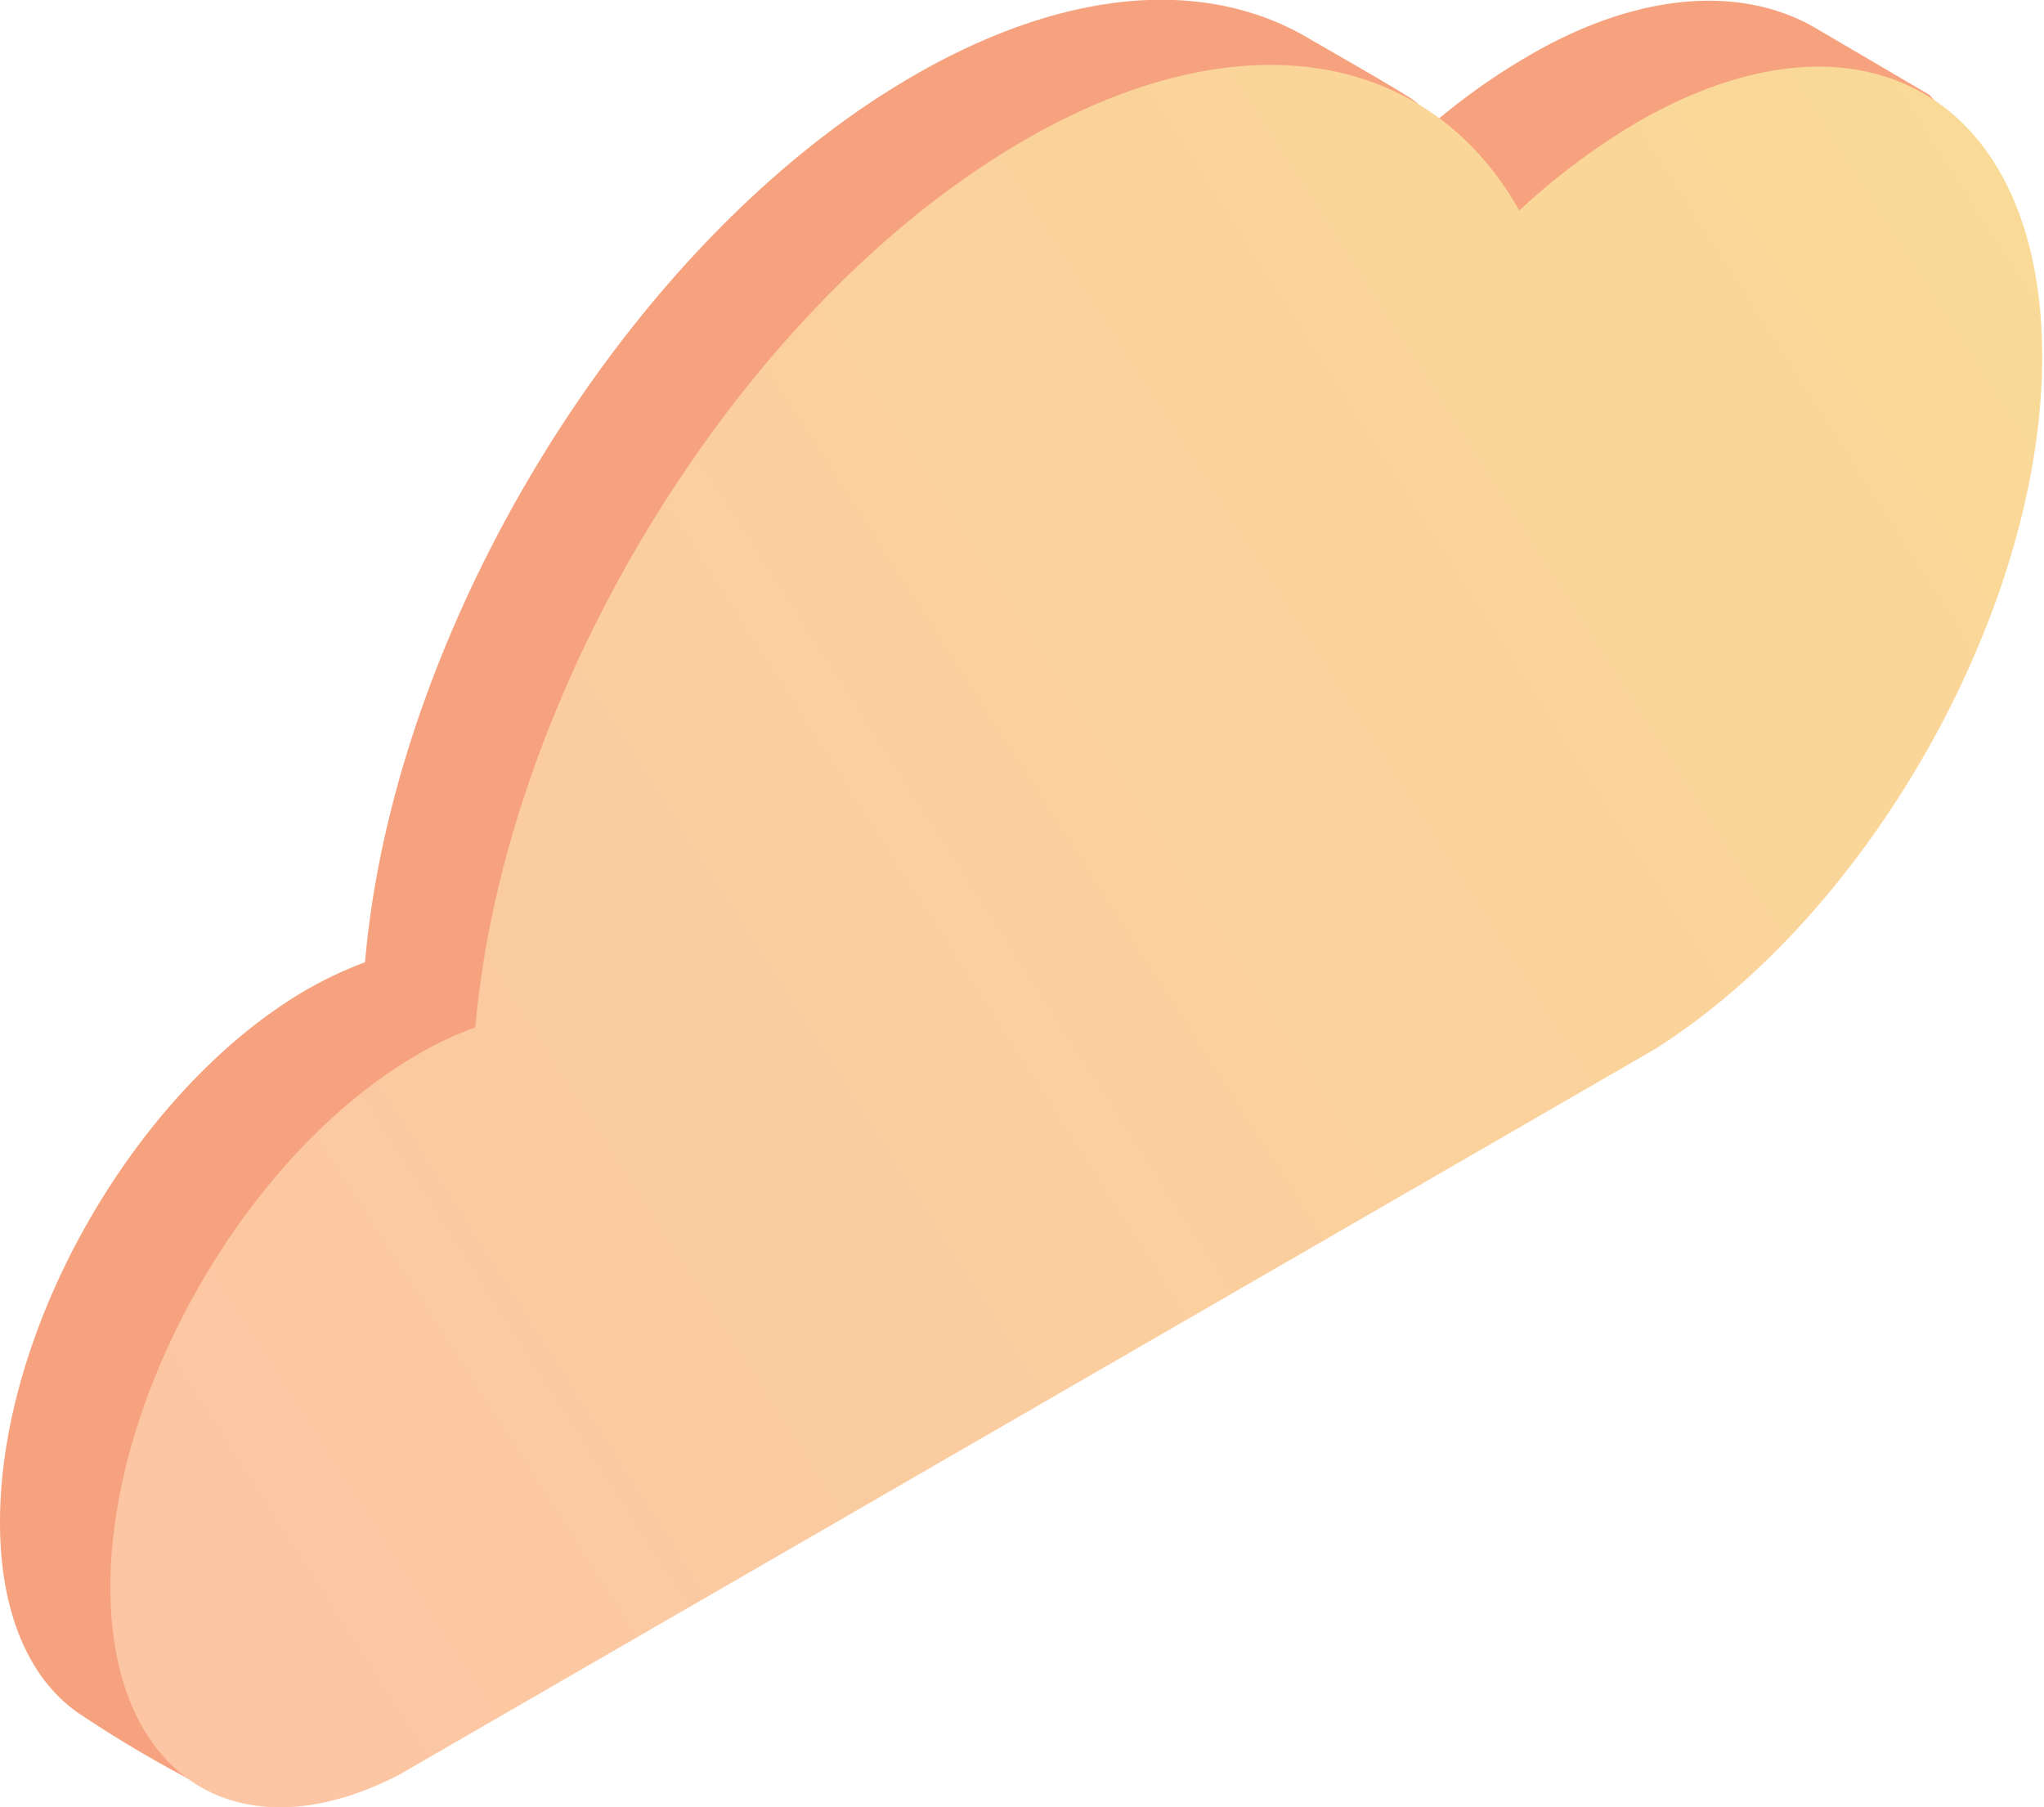
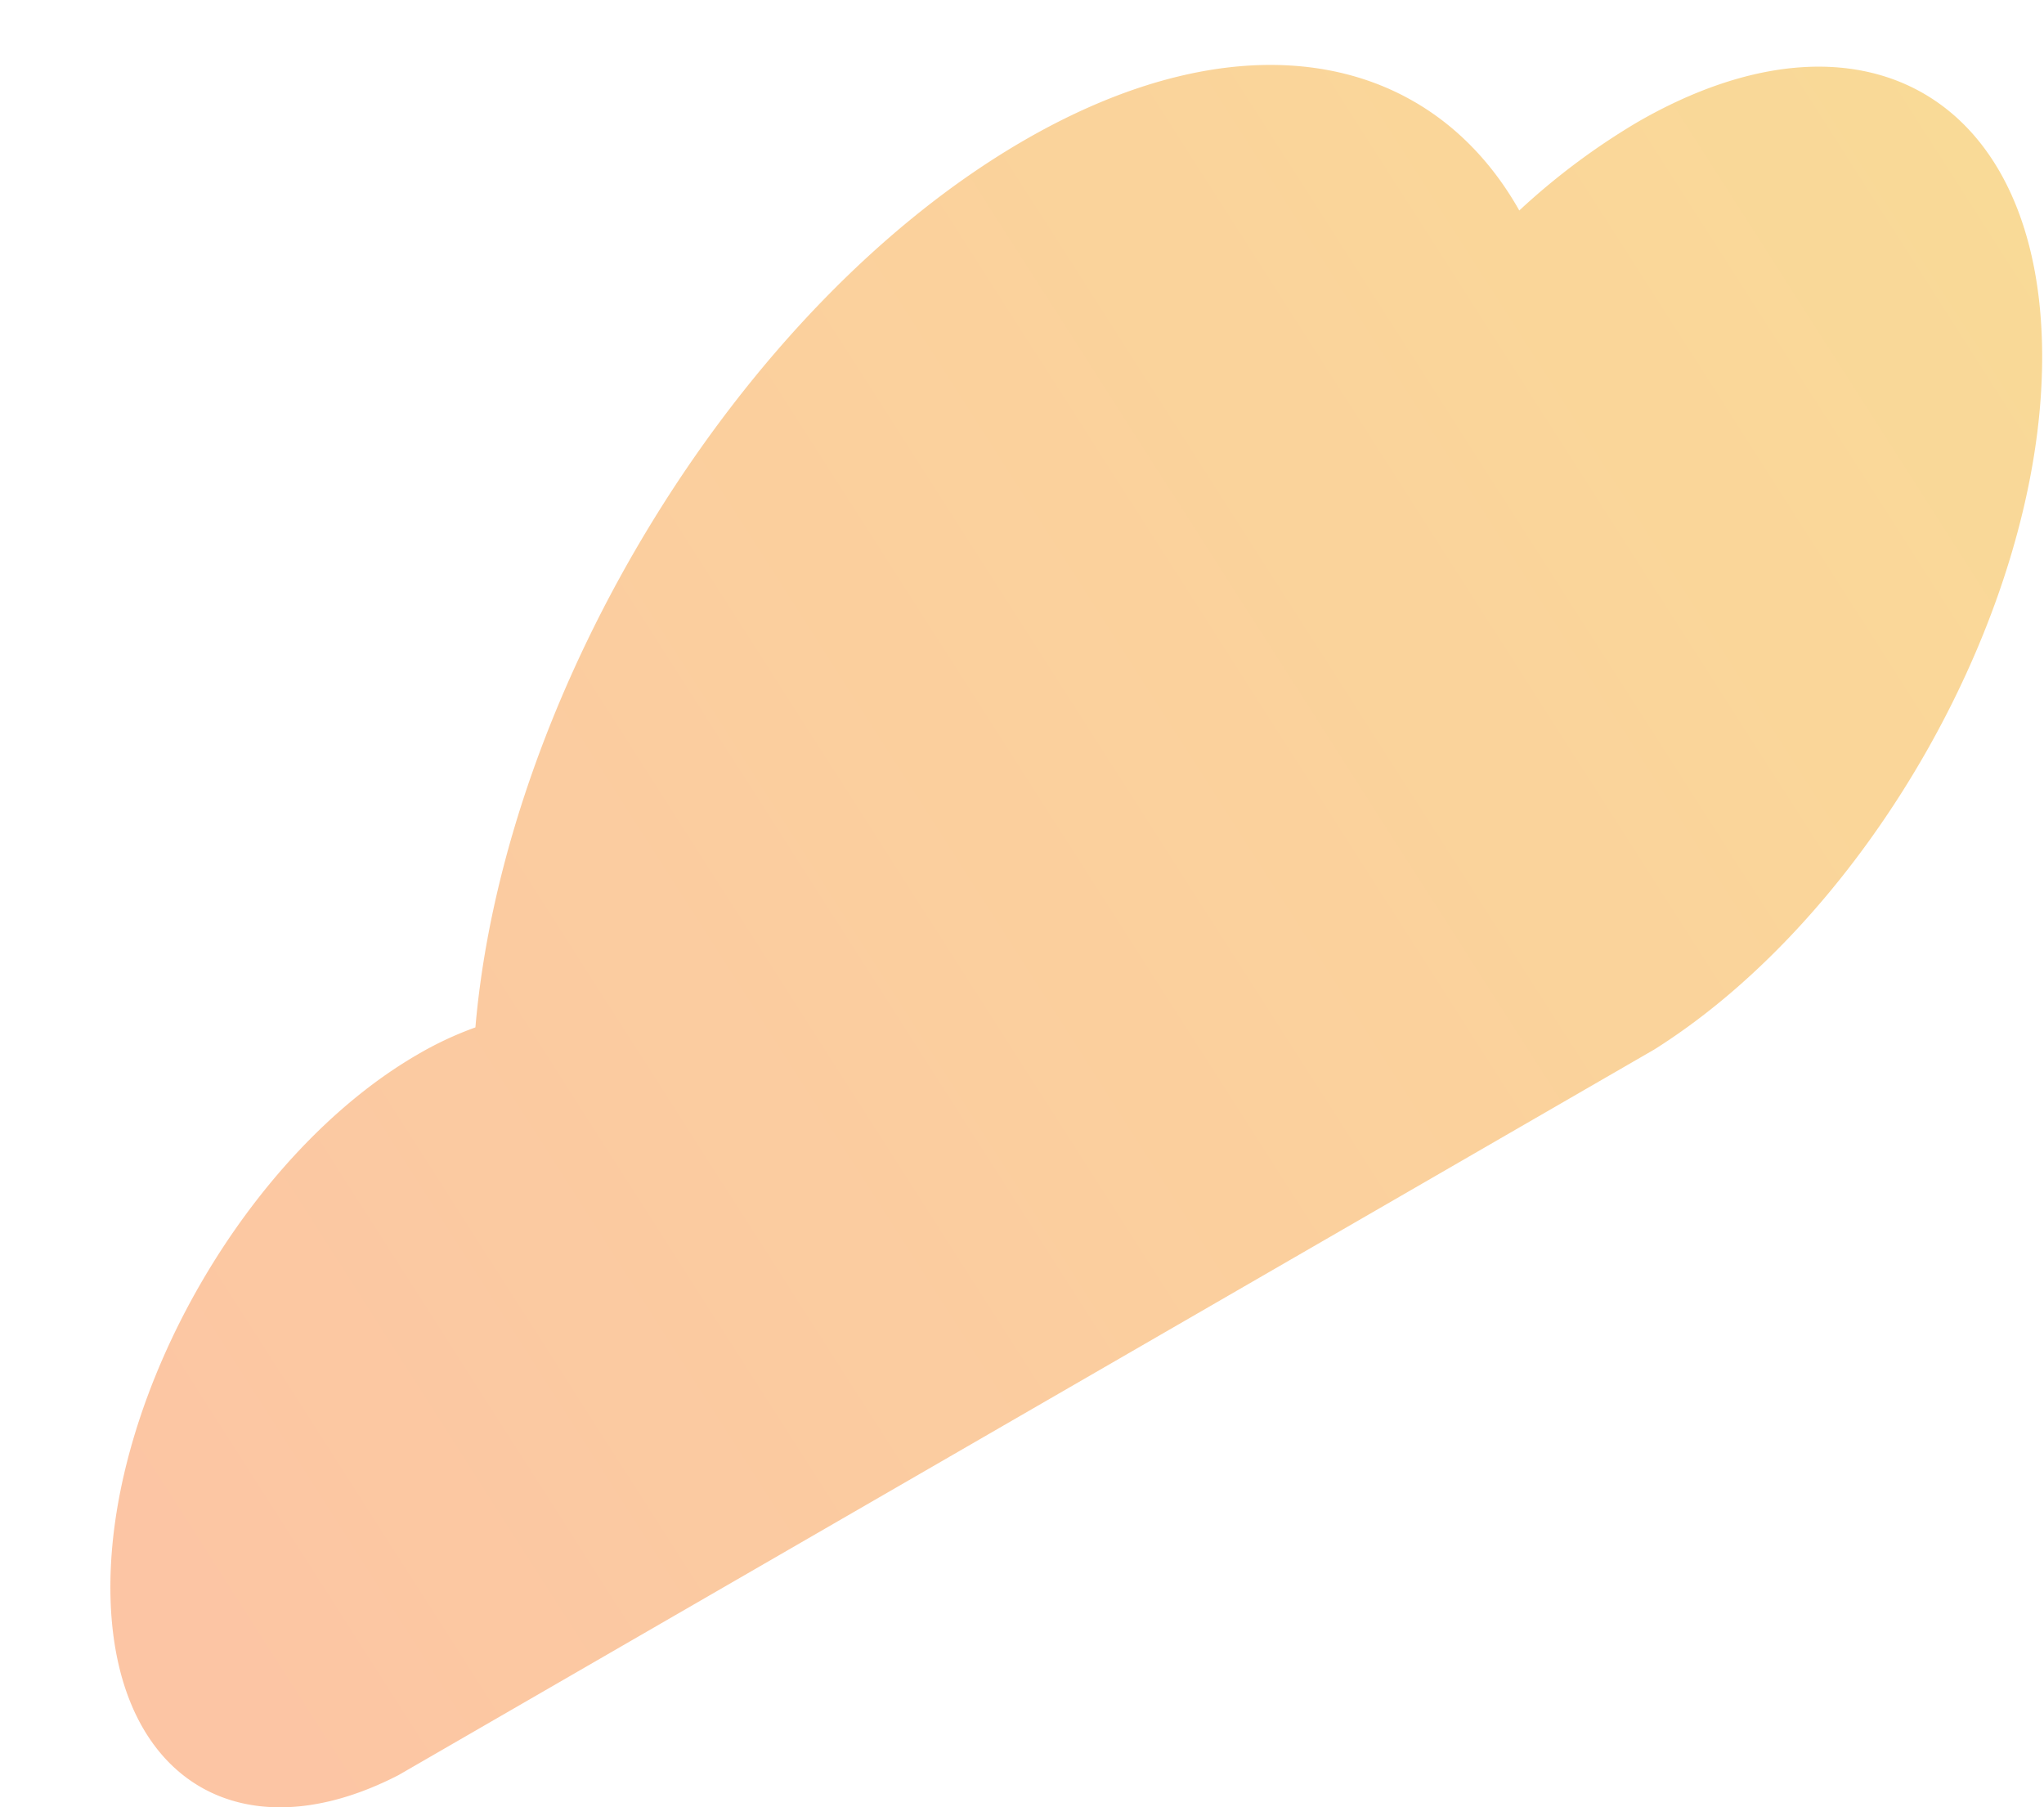
<svg xmlns="http://www.w3.org/2000/svg" viewBox="0 0 55.55 49.11">
  <defs>
    <style>.cls-1{opacity:0.7;}.cls-2{fill:#f37b48;}.cls-3{fill:url(#linear-gradient);}</style>
    <linearGradient id="linear-gradient" x1="-21.68" y1="53.31" x2="70.55" y2="-5.68" gradientUnits="userSpaceOnUse">
      <stop offset="0" stop-color="#fda085" />
      <stop offset="0.53" stop-color="#f9bb74" />
      <stop offset="1" stop-color="#f6d365" />
    </linearGradient>
  </defs>
  <g id="레이어_2" data-name="레이어 2">
    <g id="_2-1" data-name="2-1">
      <g class="cls-1">
-         <path class="cls-2" d="M0,41.37C0,36,3.74,29.55,8.36,26.88a10.78,10.78,0,0,1,1.56-.73C10.71,17,17.09,6.52,24.84,2.05c4.21-2.43,8-2.63,10.74-1,.27.16,2.61,1.49,2.86,1.69.76.61-.66.26-.13,1.19a17.54,17.54,0,0,1,3.21-2.4c3-1.76,5.81-1.93,7.8-.78l3.12,1.83c1.25,1.34.12,2.61.12,5.32,0,6.85-4.68,15.13-10.54,18.82,0,0-34.13,19.72-34.13,19.72-1.6.81-.65,2.64-1.89,2.35a33.94,33.94,0,0,1-3.83-2.21C.82,45.67,0,43.87,0,41.37Z" />
        <path class="cls-3" d="M3,43.13c0-5.33,3.74-11.81,8.36-14.48a9.42,9.42,0,0,1,1.56-.73c.79-9.17,7.17-19.63,14.92-24.11C33.74.4,38.85,1.4,41.29,5.72a18.76,18.76,0,0,1,3.21-2.4c6.1-3.52,11-.67,11,6.38,0,6.84-4.68,15.13-10.54,18.82,0,0-34.13,19.72-34.13,19.72C6.48,50.48,3,48.29,3,43.13Z" />
      </g>
    </g>
  </g>
</svg>